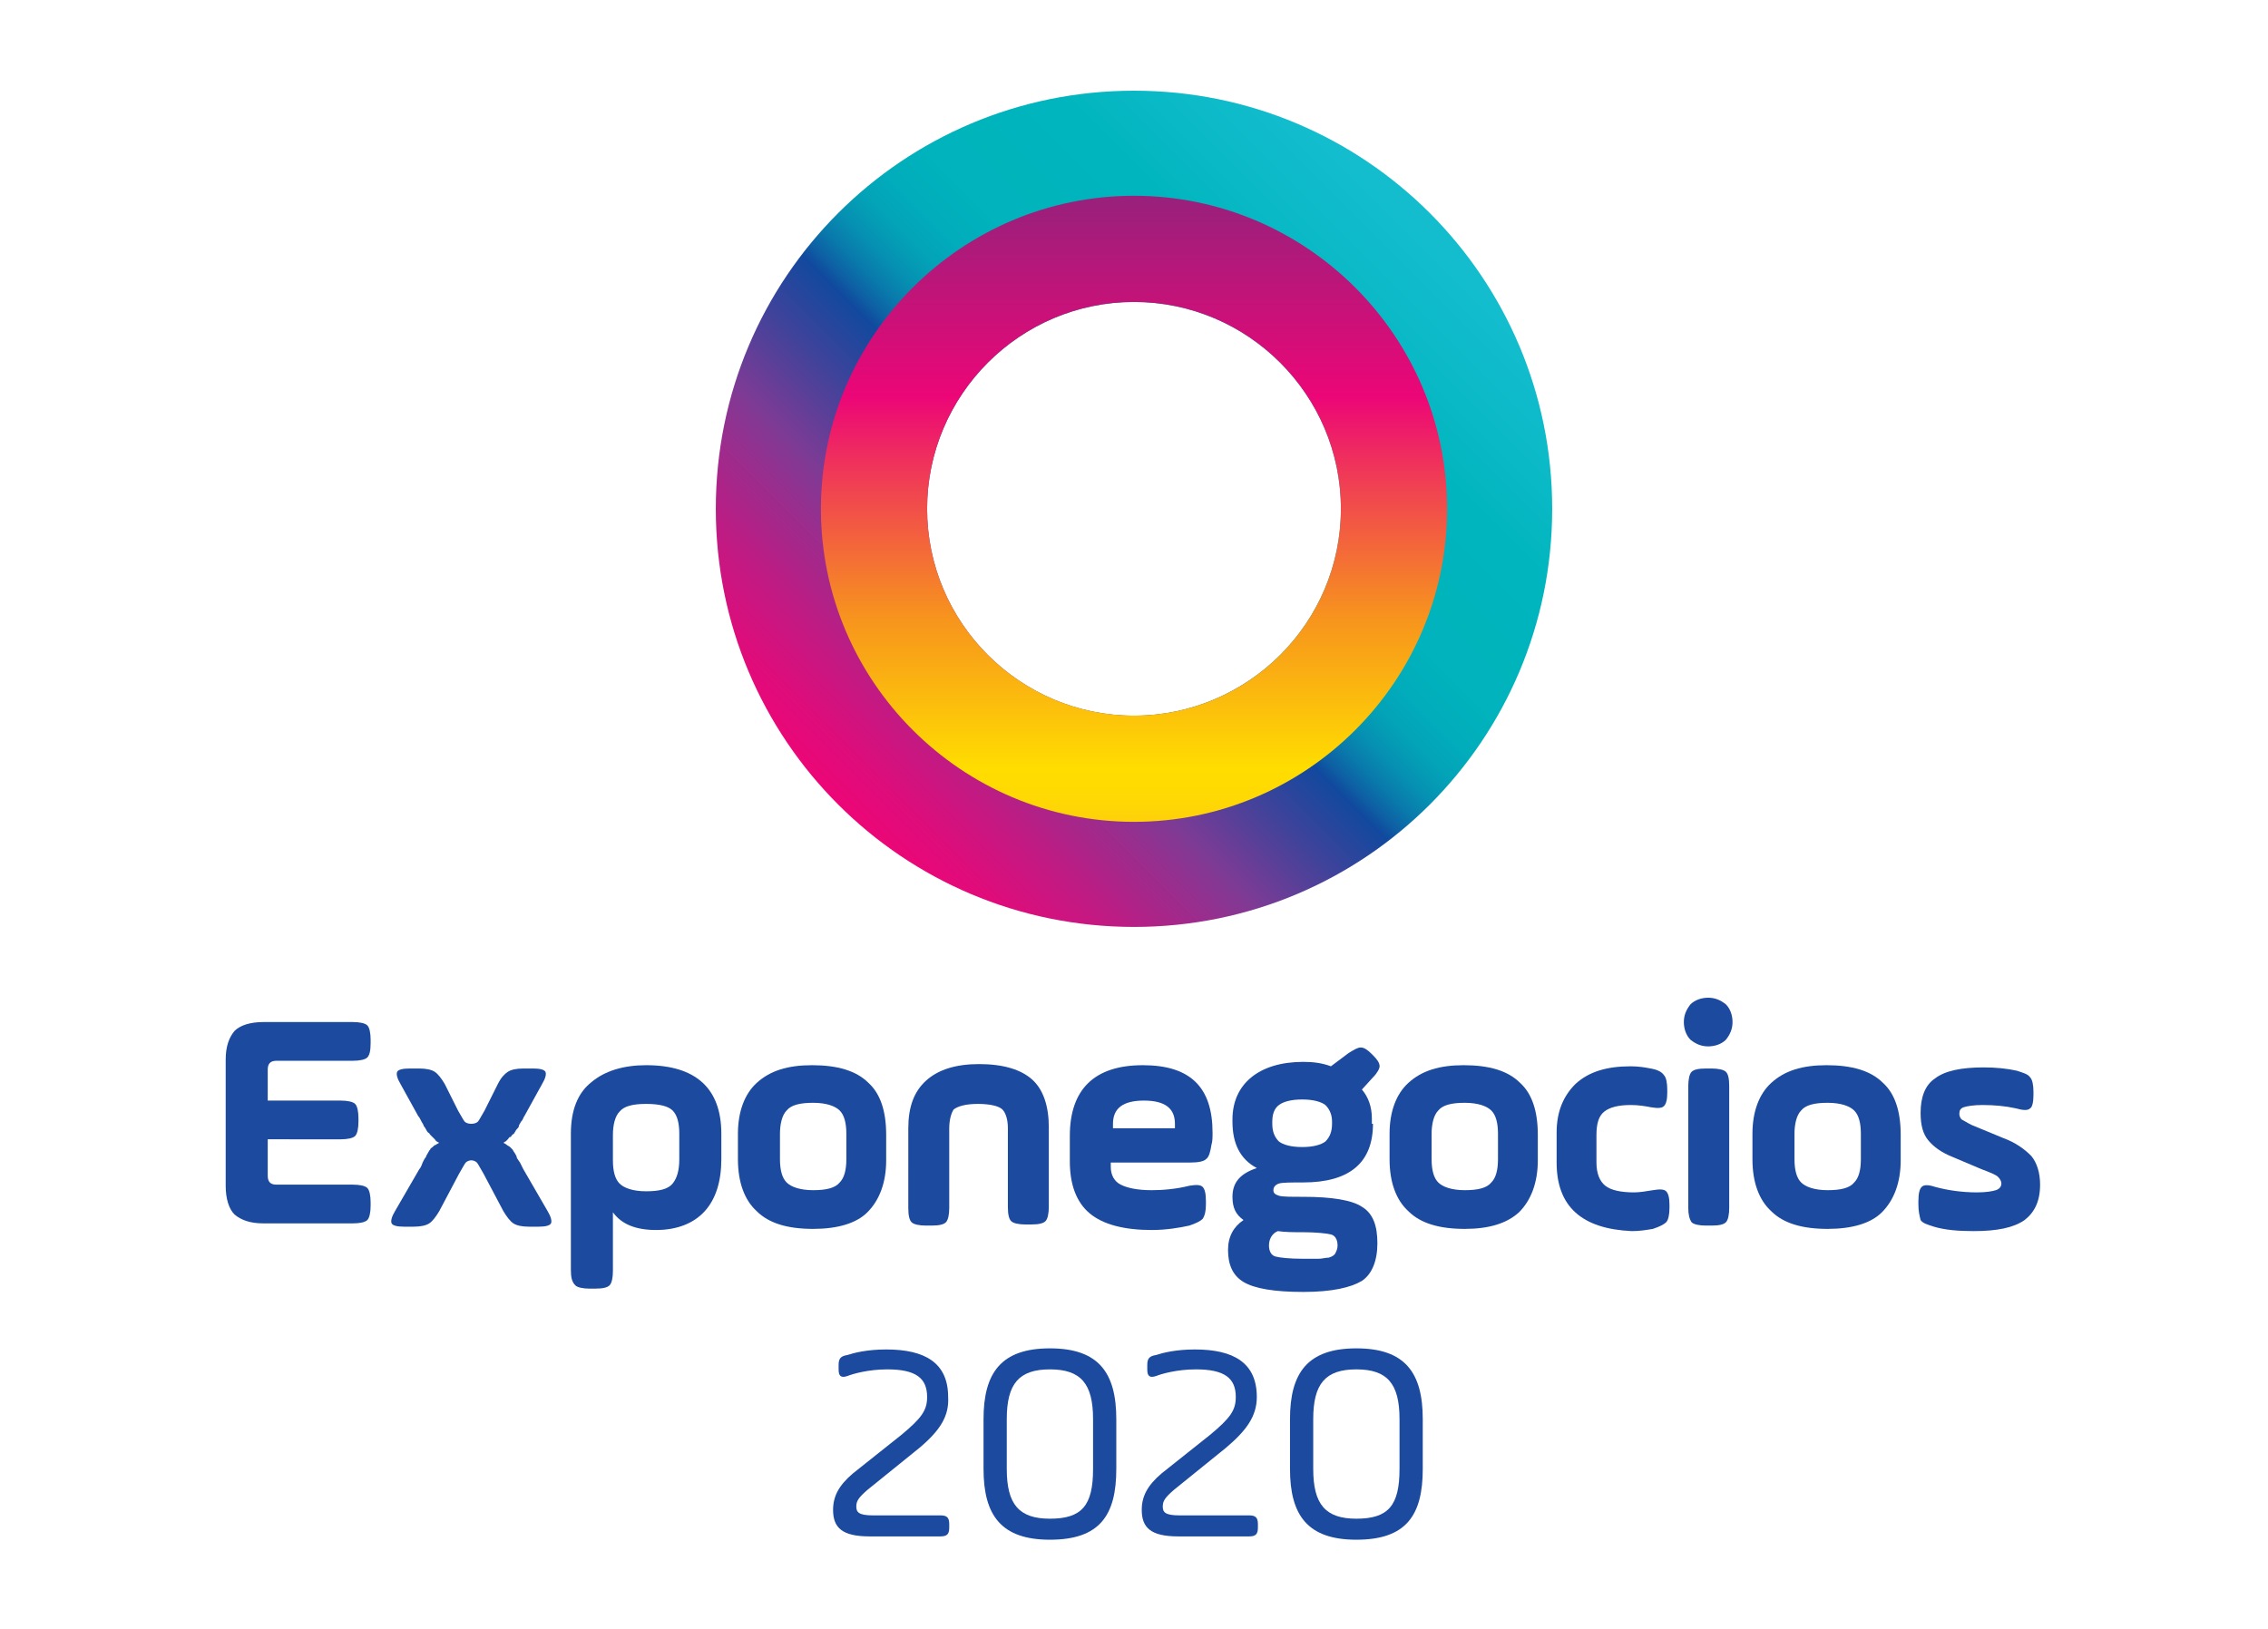
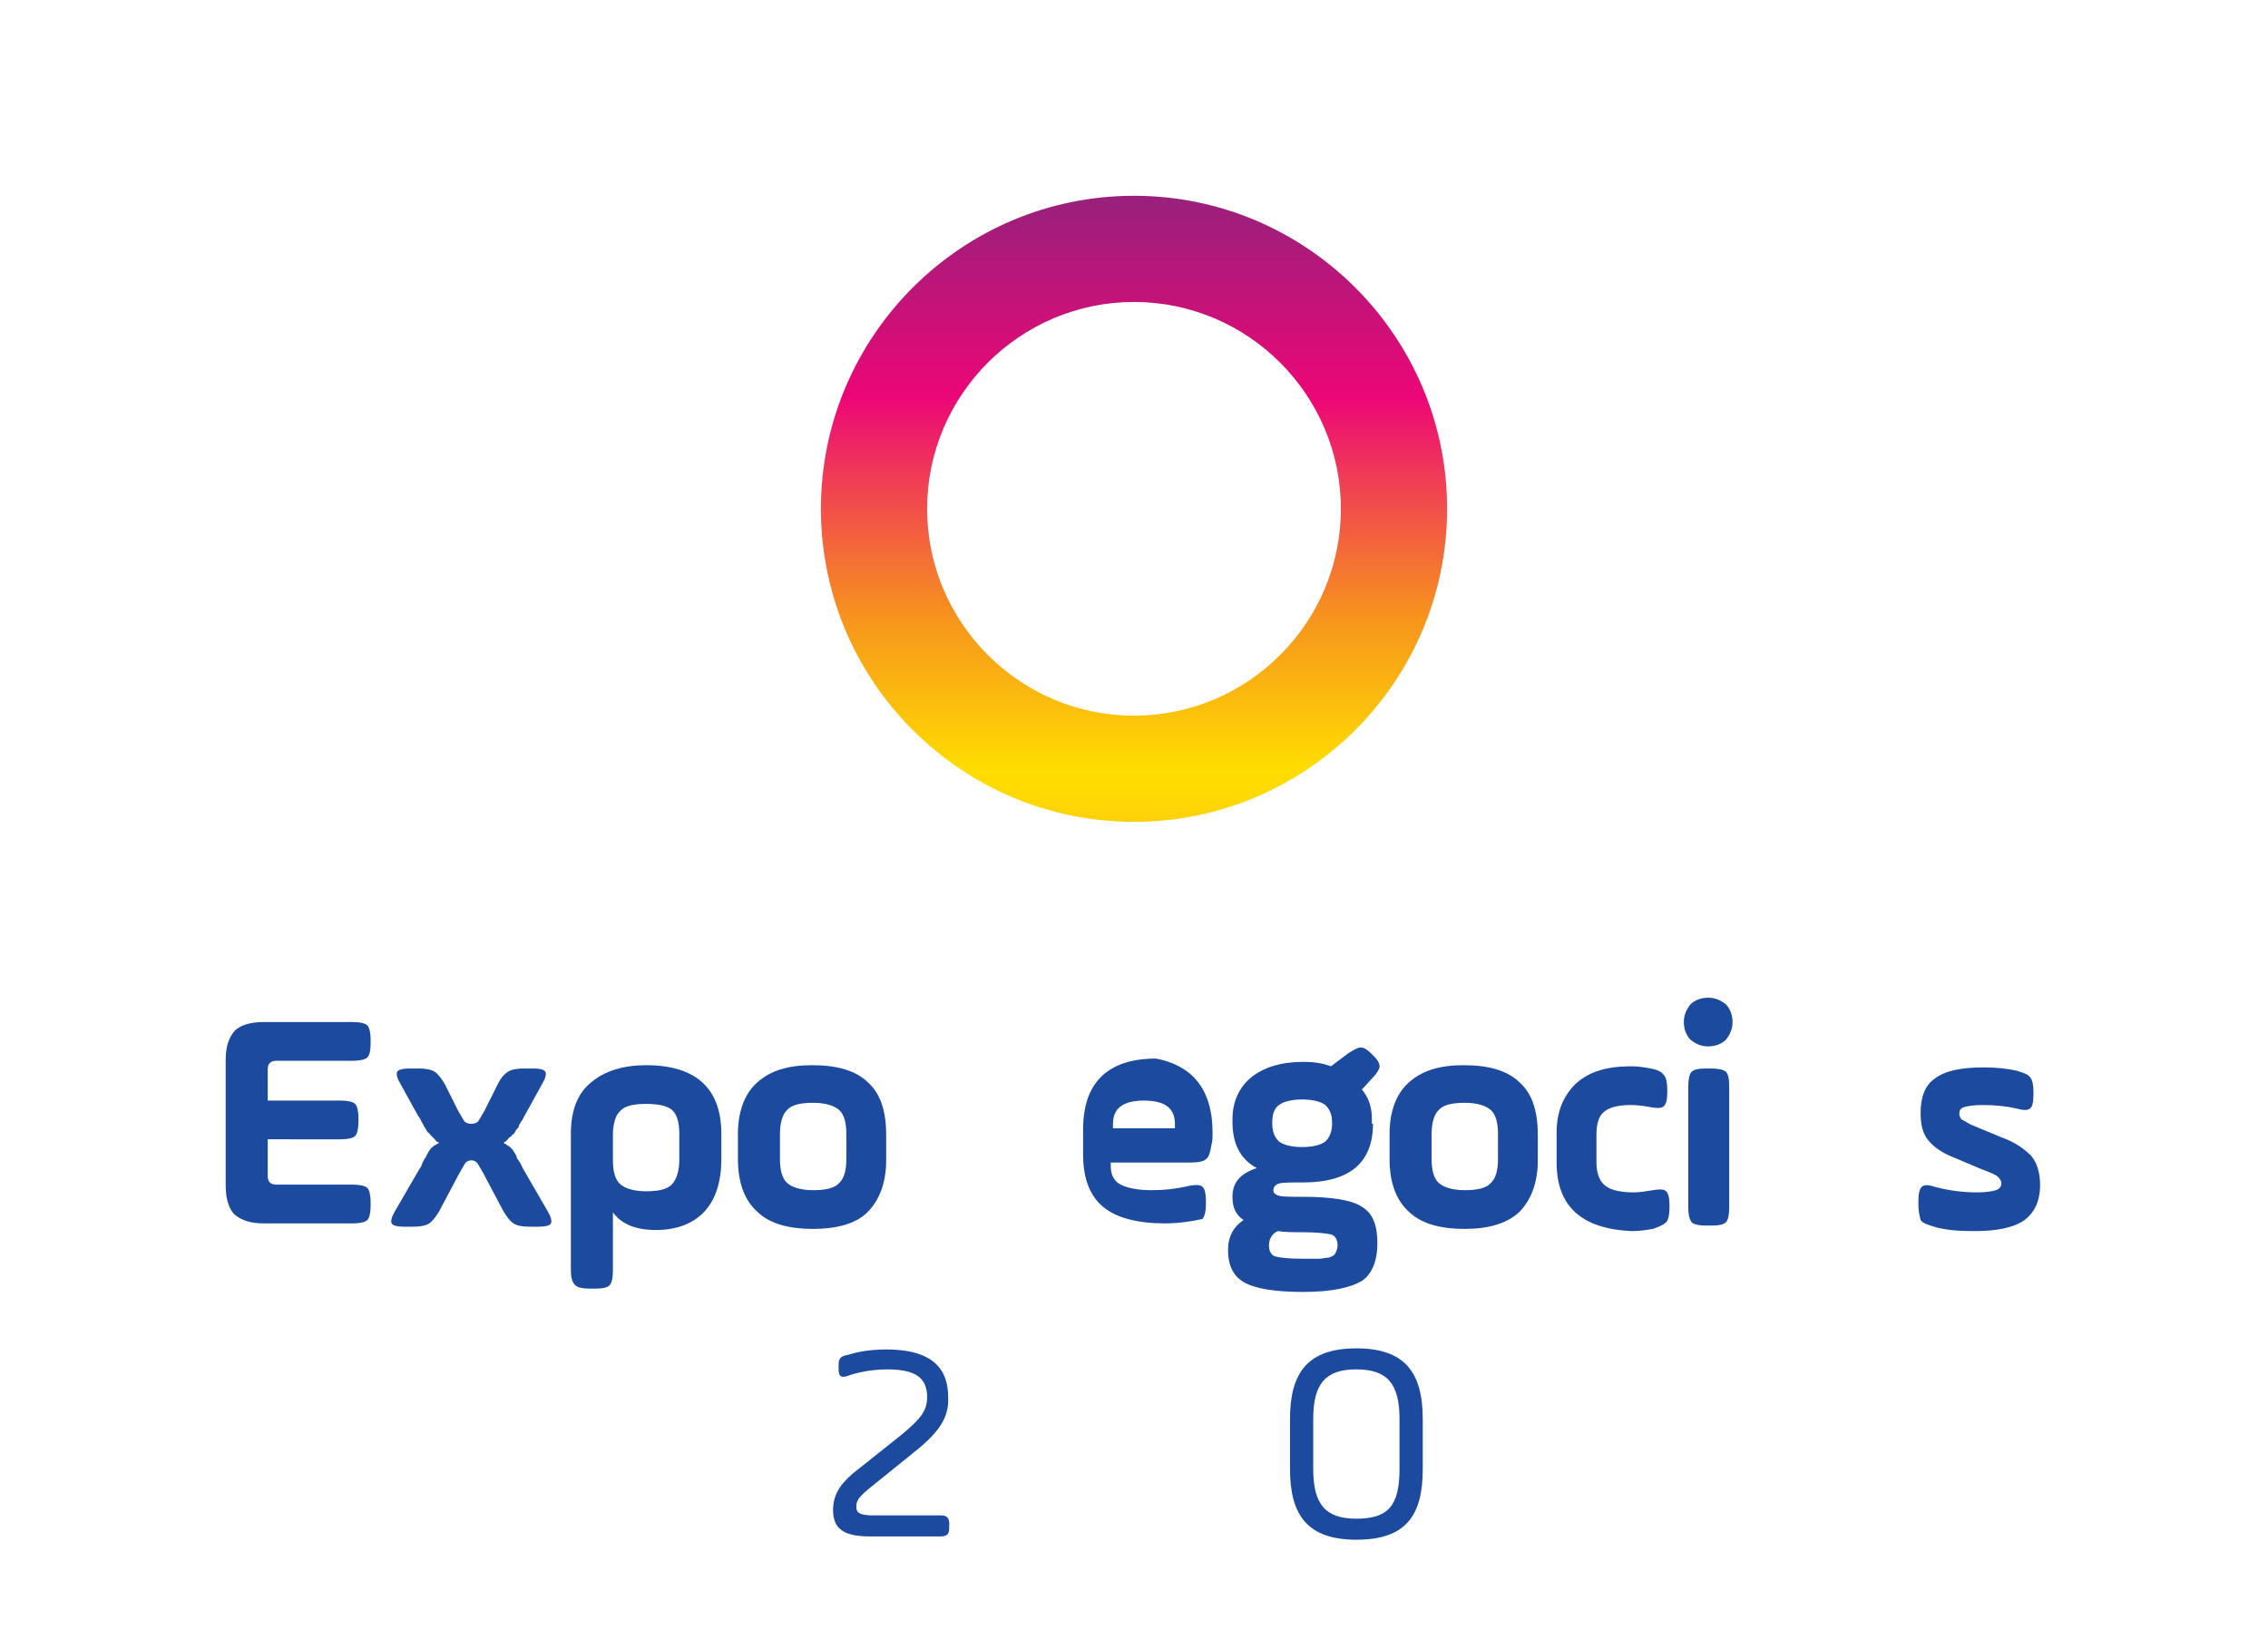
<svg xmlns="http://www.w3.org/2000/svg" xmlns:xlink="http://www.w3.org/1999/xlink" version="1.1" id="contenidos" x="0px" y="0px" viewBox="0 0 205 147.3" style="enable-background:new 0 0 205 147.3;" xml:space="preserve">
  <style type="text/css">
	.st0{clip-path:url(#SVGID_2_);fill:url(#SVGID_3_);}
	.st1{clip-path:url(#SVGID_5_);fill:url(#SVGID_6_);}
	.st2{fill:#1C4A9E;}
</style>
  <g>
    <g>
      <defs>
        <path id="SVGID_1_" d="M83.8,46c0-10.3,8.4-18.7,18.7-18.7c10.3,0,18.7,8.4,18.7,18.7c0,10.3-8.4,18.7-18.7,18.7     C92.2,64.7,83.8,56.3,83.8,46 M64.7,46c0,20.9,16.9,37.8,37.8,37.8c20.9,0,37.8-16.9,37.8-37.8c0-20.9-16.9-37.8-37.8-37.8     C81.6,8.2,64.7,25.1,64.7,46" />
      </defs>
      <clipPath id="SVGID_2_">
        <use xlink:href="#SVGID_1_" style="overflow:visible;" />
      </clipPath>
      <linearGradient id="SVGID_3_" gradientUnits="userSpaceOnUse" x1="-216.225" y1="483.945" x2="-215.64" y2="483.945" gradientTransform="matrix(90.136 -90.136 -90.136 -90.136 63186.031 24204.053)">
        <stop offset="0" style="stop-color:#EC0677" />
        <stop offset="2.565870e-03" style="stop-color:#EC0677" />
        <stop offset="4.759937e-02" style="stop-color:#E10B7A" />
        <stop offset="0.127" style="stop-color:#C31982" />
        <stop offset="0.231" style="stop-color:#94308F" />
        <stop offset="0.277" style="stop-color:#7C3B95" />
        <stop offset="0.362" style="stop-color:#44429A" />
        <stop offset="0.445" style="stop-color:#11499E" />
        <stop offset="0.461" style="stop-color:#0E5FA4" />
        <stop offset="0.486" style="stop-color:#097AAC" />
        <stop offset="0.514" style="stop-color:#0690B2" />
        <stop offset="0.546" style="stop-color:#03A1B7" />
        <stop offset="0.587" style="stop-color:#01ACBB" />
        <stop offset="0.643" style="stop-color:#00B3BC" />
        <stop offset="0.8" style="stop-color:#00B5BD" />
        <stop offset="0.887" style="stop-color:#0AB9C6" />
        <stop offset="1" style="stop-color:#13BDCE" />
      </linearGradient>
-       <polygon class="st0" points="26.9,46 102.5,-29.6 178.1,46 102.5,121.6   " />
    </g>
    <g>
      <defs>
        <path id="SVGID_4_" d="M83.8,46c0-10.3,8.4-18.7,18.7-18.7c10.3,0,18.7,8.4,18.7,18.7c0,10.3-8.4,18.7-18.7,18.7     C92.2,64.7,83.8,56.3,83.8,46 M74.2,46c0,15.6,12.7,28.3,28.3,28.3c15.6,0,28.3-12.7,28.3-28.3c0-15.6-12.7-28.3-28.3-28.3     C86.9,17.7,74.2,30.4,74.2,46" />
      </defs>
      <clipPath id="SVGID_5_">
        <use xlink:href="#SVGID_4_" style="overflow:visible;" />
      </clipPath>
      <linearGradient id="SVGID_6_" gradientUnits="userSpaceOnUse" x1="-214.726" y1="485.445" x2="-214.141" y2="485.445" gradientTransform="matrix(0 125.778 125.778 0 -60956.043 27017.236)">
        <stop offset="0" style="stop-color:#712D7D" />
        <stop offset="0.362" style="stop-color:#EC0677" />
        <stop offset="0.467" style="stop-color:#F03E54" />
        <stop offset="0.636" style="stop-color:#F7941D" />
        <stop offset="0.822" style="stop-color:#FFDD00" />
        <stop offset="0.859" style="stop-color:#FFD903" />
        <stop offset="0.897" style="stop-color:#FDCD0B" />
        <stop offset="0.935" style="stop-color:#FBB919" />
        <stop offset="0.972" style="stop-color:#F79D2C" />
        <stop offset="1" style="stop-color:#F4833E" />
      </linearGradient>
      <rect x="74.2" y="17.7" class="st1" width="56.6" height="56.6" />
    </g>
    <g>
      <path class="st2" d="M83.1,130.9l-4.7,3.8c-0.8,0.7-1,1-1,1.5c0,0.5,0.2,0.8,1.5,0.8H85c0.6,0,0.8,0.2,0.8,0.8v0.3    c0,0.6-0.2,0.8-0.8,0.8h-6.4c-2.5,0-3.3-0.8-3.3-2.4c0-1.2,0.5-2.2,1.8-3.3l4.4-3.5c1.8-1.5,2.3-2.2,2.3-3.4c0-1.7-1-2.5-3.6-2.5    c-1.7,0-3.1,0.4-3.6,0.6c-0.6,0.2-0.8,0-0.8-0.6v-0.4c0-0.6,0.2-0.8,0.8-0.9c0.6-0.2,1.8-0.5,3.5-0.5c3.5,0,5.6,1.2,5.6,4.3    C85.8,128,85,129.3,83.1,130.9" />
-       <path class="st2" d="M88.9,132.8v-4.5c0-4.2,1.6-6.4,6-6.4c4.4,0,6,2.2,6,6.4v4.5c0,4.2-1.5,6.4-6,6.4    C90.5,139.2,88.9,137,88.9,132.8 M98.8,128.3c0-3.2-1.1-4.5-3.9-4.5c-2.8,0-3.9,1.3-3.9,4.5v4.5c0,3.2,1.1,4.5,3.9,4.5    c2.9,0,3.9-1.2,3.9-4.5V128.3z" />
-       <path class="st2" d="M110.8,130.9l-4.7,3.8c-0.8,0.7-1,1-1,1.5c0,0.5,0.2,0.8,1.5,0.8h6.3c0.6,0,0.8,0.2,0.8,0.8v0.3    c0,0.6-0.2,0.8-0.8,0.8h-6.4c-2.5,0-3.3-0.8-3.3-2.4c0-1.2,0.5-2.2,1.8-3.3l4.4-3.5c1.8-1.5,2.3-2.2,2.3-3.4c0-1.7-1-2.5-3.6-2.5    c-1.7,0-3.1,0.4-3.6,0.6c-0.6,0.2-0.8,0-0.8-0.6v-0.4c0-0.6,0.2-0.8,0.8-0.9c0.6-0.2,1.8-0.5,3.5-0.5c3.5,0,5.6,1.2,5.6,4.3    C113.6,128,112.7,129.3,110.8,130.9" />
      <path class="st2" d="M116.6,132.8v-4.5c0-4.2,1.6-6.4,6-6.4c4.4,0,6,2.2,6,6.4v4.5c0,4.2-1.5,6.4-6,6.4    C118.2,139.2,116.6,137,116.6,132.8 M126.5,128.3c0-3.2-1.1-4.5-3.9-4.5c-2.8,0-3.9,1.3-3.9,4.5v4.5c0,3.2,1.1,4.5,3.9,4.5    c2.9,0,3.9-1.2,3.9-4.5V128.3z" />
      <path class="st2" d="M24.2,103.1v3.2c0,0.6,0.3,0.8,0.8,0.8h6.9c0.6,0,1.1,0.1,1.3,0.3c0.2,0.2,0.3,0.7,0.3,1.3v0.3    c0,0.6-0.1,1.1-0.3,1.3c-0.2,0.2-0.7,0.3-1.3,0.3h-8.1c-1.2,0-2-0.3-2.6-0.8c-0.5-0.5-0.8-1.4-0.8-2.6V95.8c0-1.2,0.3-2,0.8-2.6    c0.5-0.5,1.4-0.8,2.6-0.8h8.1c0.6,0,1.1,0.1,1.3,0.3c0.2,0.2,0.3,0.7,0.3,1.3v0.3c0,0.7-0.1,1.1-0.3,1.3c-0.2,0.2-0.7,0.3-1.3,0.3    H25c-0.6,0-0.8,0.3-0.8,0.8v2.8h6.6c0.6,0,1.1,0.1,1.3,0.3c0.2,0.2,0.3,0.7,0.3,1.3v0.3c0,0.6-0.1,1.1-0.3,1.3    c-0.2,0.2-0.7,0.3-1.3,0.3H24.2z" />
      <path class="st2" d="M40.2,98l1.2,2.4c0.3,0.5,0.5,0.9,0.6,1c0.1,0.1,0.3,0.2,0.6,0.2c0.3,0,0.5-0.1,0.6-0.2    c0.1-0.1,0.3-0.5,0.6-1L45,98c0.3-0.6,0.6-0.9,0.9-1.1c0.3-0.2,0.8-0.3,1.4-0.3h0.9c0.6,0,1,0.1,1.1,0.3c0.1,0.2,0,0.6-0.3,1.1    l-1.6,2.9c-0.1,0.1-0.1,0.3-0.3,0.5c-0.1,0.2-0.2,0.3-0.2,0.4c0,0.1-0.1,0.2-0.2,0.3c-0.1,0.1-0.1,0.2-0.2,0.3    c0,0.1-0.1,0.1-0.2,0.2c-0.1,0.1-0.1,0.2-0.2,0.2c-0.1,0-0.1,0.1-0.2,0.2c-0.1,0.1-0.1,0.1-0.2,0.2c-0.1,0-0.1,0.1-0.2,0.1    c0.1,0.1,0.2,0.1,0.3,0.2c0.1,0.1,0.2,0.1,0.3,0.2c0.1,0.1,0.2,0.2,0.2,0.2c0.1,0.1,0.1,0.2,0.2,0.3c0.1,0.2,0.2,0.3,0.2,0.4    c0,0.1,0.1,0.2,0.3,0.5c0.1,0.2,0.2,0.4,0.3,0.6l2.2,3.8c0.3,0.5,0.4,0.9,0.3,1.1c-0.1,0.2-0.5,0.3-1.1,0.3h-0.9    c-0.6,0-1.1-0.1-1.4-0.3c-0.3-0.2-0.6-0.6-0.9-1.1l-1.8-3.4c-0.3-0.5-0.5-0.9-0.6-1c-0.1-0.1-0.3-0.2-0.5-0.2    c-0.2,0-0.4,0.1-0.5,0.2c-0.1,0.1-0.3,0.5-0.6,1l-1.8,3.4c-0.3,0.5-0.6,0.9-0.9,1.1c-0.3,0.2-0.8,0.3-1.4,0.3h-0.9    c-0.6,0-1-0.1-1.1-0.3c-0.1-0.2,0-0.6,0.3-1.1l2.2-3.8c0.1-0.1,0.2-0.3,0.3-0.6c0.1-0.2,0.2-0.4,0.3-0.5c0-0.1,0.1-0.2,0.2-0.4    c0.1-0.2,0.2-0.3,0.2-0.3c0-0.1,0.1-0.1,0.2-0.2c0.1-0.1,0.2-0.2,0.3-0.2c0.1-0.1,0.2-0.1,0.3-0.2c-0.1,0-0.2-0.1-0.2-0.1    c-0.1,0-0.1-0.1-0.2-0.2c-0.1-0.1-0.1-0.1-0.2-0.2c0,0-0.1-0.1-0.2-0.2c-0.1-0.1-0.1-0.2-0.2-0.2c0,0-0.1-0.1-0.2-0.3    c-0.1-0.2-0.2-0.3-0.2-0.3c0-0.1-0.1-0.2-0.2-0.4c-0.1-0.2-0.2-0.4-0.3-0.5L36.2,98c-0.3-0.5-0.4-0.9-0.3-1.1    c0.1-0.2,0.5-0.3,1.1-0.3h0.9c0.6,0,1.1,0.1,1.4,0.3C39.6,97.1,39.9,97.5,40.2,98" />
      <path class="st2" d="M51.6,114.8v-12.3c0-2.1,0.6-3.7,1.9-4.7c1.2-1,2.9-1.5,4.9-1.5c4.5,0,6.8,2.1,6.8,6.2v2.3    c0,2-0.5,3.6-1.5,4.7c-1,1.1-2.5,1.7-4.4,1.7c-1.8,0-3.1-0.5-3.9-1.6v5.3c0,0.6-0.1,1.1-0.3,1.3c-0.2,0.2-0.6,0.3-1.3,0.3h-0.5    c-0.6,0-1.1-0.1-1.3-0.3C51.7,115.9,51.6,115.5,51.6,114.8 M61.4,104.8v-2.3c0-1-0.2-1.7-0.6-2.1c-0.4-0.4-1.2-0.6-2.4-0.6    c-1.2,0-2,0.2-2.4,0.7c-0.4,0.4-0.6,1.2-0.6,2.1v2.3c0,1,0.2,1.7,0.6,2.1c0.4,0.4,1.2,0.7,2.4,0.7c1.2,0,2-0.2,2.4-0.7    C61.2,106.5,61.4,105.8,61.4,104.8" />
      <path class="st2" d="M73.5,111.1c-2.3,0-4-0.5-5.1-1.6c-1.1-1-1.7-2.6-1.7-4.7v-2.3c0-2,0.6-3.6,1.7-4.6c1.2-1.1,2.8-1.6,5-1.6    c2.3,0,4,0.5,5.1,1.6c1.1,1,1.6,2.6,1.6,4.7v2.3c0,2-0.6,3.6-1.7,4.7C77.4,110.6,75.7,111.1,73.5,111.1 M76.5,104.8v-2.3    c0-1-0.2-1.7-0.6-2.1c-0.4-0.4-1.2-0.7-2.4-0.7c-1.2,0-2,0.2-2.4,0.7c-0.4,0.4-0.6,1.2-0.6,2.1v2.3c0,1,0.2,1.7,0.6,2.1    c0.4,0.4,1.2,0.7,2.4,0.7c1.2,0,2-0.2,2.4-0.7C76.3,106.5,76.5,105.8,76.5,104.8" />
-       <path class="st2" d="M85.8,102v7.2c0,0.6-0.1,1.1-0.3,1.3c-0.2,0.2-0.6,0.3-1.3,0.3h-0.5c-0.6,0-1.1-0.1-1.3-0.3    c-0.2-0.2-0.3-0.6-0.3-1.3V102c0-1.9,0.5-3.3,1.6-4.3c1.1-1,2.7-1.5,4.8-1.5c2.2,0,3.8,0.5,4.8,1.4c1,0.9,1.5,2.4,1.5,4.3v7.2    c0,0.6-0.1,1.1-0.3,1.3c-0.2,0.2-0.6,0.3-1.3,0.3h-0.5c-0.6,0-1.1-0.1-1.3-0.3c-0.2-0.2-0.3-0.6-0.3-1.3V102    c0-0.8-0.2-1.4-0.5-1.7c-0.3-0.3-1.1-0.5-2.2-0.5c-1.1,0-1.8,0.2-2.2,0.5C86,100.6,85.8,101.2,85.8,102" />
-       <path class="st2" d="M109.6,102.4c0,0.4,0,0.8-0.1,1.1c-0.1,0.6-0.2,1.1-0.5,1.3c-0.2,0.2-0.7,0.3-1.4,0.3h-7.2v0.4    c0,0.7,0.3,1.3,0.9,1.6c0.6,0.3,1.5,0.5,2.8,0.5c1,0,2.2-0.1,3.4-0.4c0.6-0.1,1-0.1,1.2,0.1c0.2,0.2,0.3,0.6,0.3,1.3v0.3    c0,0.6-0.1,1-0.3,1.3c-0.2,0.2-0.6,0.4-1.2,0.6c-0.9,0.2-2.1,0.4-3.4,0.4c-2.5,0-4.4-0.5-5.6-1.5c-1.2-1-1.8-2.6-1.8-4.7v-2.3    c0-4.2,2.2-6.4,6.6-6.4C107.6,96.3,109.6,98.3,109.6,102.4 M100.6,101.6v0.4h5.6v-0.4c0-1.4-0.9-2.1-2.8-2.1    C101.5,99.5,100.6,100.2,100.6,101.6" />
+       <path class="st2" d="M109.6,102.4c0,0.4,0,0.8-0.1,1.1c-0.1,0.6-0.2,1.1-0.5,1.3c-0.2,0.2-0.7,0.3-1.4,0.3h-7.2v0.4    c0,0.7,0.3,1.3,0.9,1.6c0.6,0.3,1.5,0.5,2.8,0.5c1,0,2.2-0.1,3.4-0.4c0.6-0.1,1-0.1,1.2,0.1c0.2,0.2,0.3,0.6,0.3,1.3v0.3    c0,0.6-0.1,1-0.3,1.3c-0.9,0.2-2.1,0.4-3.4,0.4c-2.5,0-4.4-0.5-5.6-1.5c-1.2-1-1.8-2.6-1.8-4.7v-2.3    c0-4.2,2.2-6.4,6.6-6.4C107.6,96.3,109.6,98.3,109.6,102.4 M100.6,101.6v0.4h5.6v-0.4c0-1.4-0.9-2.1-2.8-2.1    C101.5,99.5,100.6,100.2,100.6,101.6" />
      <path class="st2" d="M124.1,101.6c0,3.5-2.1,5.3-6.3,5.3c-1.1,0-1.9,0-2.2,0.1s-0.5,0.3-0.5,0.6c0,0.3,0.2,0.4,0.5,0.5    c0.3,0.1,1.1,0.1,2.2,0.1c2.6,0,4.4,0.3,5.3,0.9c1,0.6,1.4,1.7,1.4,3.3c0,1.6-0.5,2.8-1.4,3.4c-1,0.6-2.7,1-5.3,1    c-2.6,0-4.4-0.3-5.4-0.9c-1-0.6-1.4-1.6-1.4-2.9c0-1.2,0.5-2.1,1.4-2.7c-0.7-0.5-1-1.1-1-2.1c0-1.3,0.7-2.1,2.2-2.6    c-1.5-0.8-2.2-2.2-2.2-4.2v-0.2c0-1.6,0.6-2.9,1.7-3.8c1.1-0.9,2.7-1.4,4.7-1.4c0.9,0,1.7,0.1,2.5,0.4l1.6-1.2    c0.5-0.3,0.8-0.5,1.1-0.5c0.3,0,0.6,0.2,1,0.6l0.1,0.1c0.4,0.4,0.6,0.7,0.6,1c0,0.2-0.2,0.6-0.6,1l-1,1.1c0.6,0.7,0.9,1.6,0.9,2.6    V101.6z M117.8,111.4c-0.9,0-1.6,0-2.3-0.1c-0.5,0.2-0.8,0.7-0.8,1.3c0,0.5,0.2,0.9,0.6,1c0.4,0.1,1.2,0.2,2.5,0.2    c0.6,0,1.1,0,1.4,0c0.3,0,0.6-0.1,0.9-0.1c0.3-0.1,0.5-0.2,0.6-0.4c0.1-0.2,0.2-0.4,0.2-0.7c0-0.5-0.2-0.9-0.6-1    S118.9,111.4,117.8,111.4 M120.4,101.6v-0.2c0-0.6-0.2-1.1-0.6-1.5c-0.4-0.3-1.1-0.5-2.1-0.5c-1,0-1.7,0.2-2.1,0.5    c-0.4,0.3-0.6,0.8-0.6,1.5v0.2c0,0.7,0.2,1.2,0.6,1.6c0.4,0.3,1.1,0.5,2.1,0.5c1,0,1.7-0.2,2.1-0.5    C120.2,102.8,120.4,102.3,120.4,101.6" />
      <path class="st2" d="M132.4,111.1c-2.3,0-4-0.5-5.1-1.6c-1.1-1-1.7-2.6-1.7-4.7v-2.3c0-2,0.6-3.6,1.7-4.6c1.2-1.1,2.8-1.6,5-1.6    c2.3,0,4,0.5,5.1,1.6c1.1,1,1.6,2.6,1.6,4.7v2.3c0,2-0.6,3.6-1.7,4.7C136.2,110.6,134.6,111.1,132.4,111.1 M135.4,104.8v-2.3    c0-1-0.2-1.7-0.6-2.1c-0.4-0.4-1.2-0.7-2.4-0.7c-1.2,0-2,0.2-2.4,0.7c-0.4,0.4-0.6,1.2-0.6,2.1v2.3c0,1,0.2,1.7,0.6,2.1    c0.4,0.4,1.2,0.7,2.4,0.7c1.2,0,2-0.2,2.4-0.7C135.2,106.5,135.4,105.8,135.4,104.8" />
      <path class="st2" d="M140.7,105.1v-2.7c0-1.9,0.6-3.3,1.7-4.4c1.2-1.1,2.8-1.6,5-1.6c0.7,0,1.3,0.1,1.8,0.2c0.6,0.1,1,0.3,1.2,0.6    c0.2,0.2,0.3,0.7,0.3,1.3v0.3c0,0.6-0.1,1-0.3,1.2c-0.2,0.2-0.6,0.2-1.2,0.1c-0.5-0.1-1.1-0.2-1.8-0.2c-1.1,0-1.9,0.2-2.4,0.6    c-0.5,0.4-0.7,1.1-0.7,2.1v2.5c0,1,0.3,1.7,0.8,2.1c0.5,0.4,1.4,0.6,2.6,0.6c0.5,0,1.1-0.1,1.7-0.2c0.6-0.1,1-0.1,1.2,0.1    c0.2,0.2,0.3,0.6,0.3,1.2v0.3c0,0.6-0.1,1.1-0.3,1.3c-0.2,0.2-0.6,0.4-1.2,0.6c-0.6,0.1-1.2,0.2-1.9,0.2    C143,111.1,140.7,109.1,140.7,105.1" />
      <path class="st2" d="M152.8,94c-0.4-0.4-0.6-1-0.6-1.6c0-0.6,0.2-1.1,0.6-1.6c0.4-0.4,1-0.6,1.6-0.6c0.6,0,1.1,0.2,1.6,0.6    c0.4,0.4,0.6,1,0.6,1.6c0,0.6-0.2,1.1-0.6,1.6c-0.4,0.4-1,0.6-1.6,0.6C153.8,94.6,153.3,94.4,152.8,94 M152.6,109.2v-11    c0-0.6,0.1-1.1,0.3-1.3c0.2-0.2,0.6-0.3,1.3-0.3h0.5c0.6,0,1.1,0.1,1.3,0.3c0.2,0.2,0.3,0.6,0.3,1.3v11c0,0.6-0.1,1.1-0.3,1.3    c-0.2,0.2-0.6,0.3-1.3,0.3h-0.5c-0.6,0-1.1-0.1-1.3-0.3C152.7,110.2,152.6,109.8,152.6,109.2" />
-       <path class="st2" d="M165.2,111.1c-2.3,0-4-0.5-5.1-1.6c-1.1-1-1.7-2.6-1.7-4.7v-2.3c0-2,0.6-3.6,1.7-4.6c1.2-1.1,2.8-1.6,5-1.6    c2.3,0,4,0.5,5.1,1.6c1.1,1,1.6,2.6,1.6,4.7v2.3c0,2-0.6,3.6-1.7,4.7C169.1,110.6,167.4,111.1,165.2,111.1 M168.2,104.8v-2.3    c0-1-0.2-1.7-0.6-2.1c-0.4-0.4-1.2-0.7-2.4-0.7c-1.2,0-2,0.2-2.4,0.7c-0.4,0.4-0.6,1.2-0.6,2.1v2.3c0,1,0.2,1.7,0.6,2.1    c0.4,0.4,1.2,0.7,2.4,0.7c1.2,0,2-0.2,2.4-0.7C168,106.5,168.2,105.8,168.2,104.8" />
      <path class="st2" d="M173.4,108.9v-0.3c0-0.7,0.1-1.1,0.3-1.3c0.2-0.2,0.6-0.2,1.2,0c1.1,0.3,2.4,0.5,3.8,0.5    c0.8,0,1.4-0.1,1.7-0.2c0.3-0.1,0.5-0.3,0.5-0.6c0-0.2-0.1-0.4-0.3-0.6c-0.2-0.2-0.7-0.4-1.5-0.7l-2.6-1.1c-1-0.4-1.7-0.9-2.2-1.5    c-0.5-0.6-0.7-1.4-0.7-2.5c0-1.4,0.4-2.5,1.3-3.1c0.9-0.7,2.4-1,4.4-1c1.1,0,2.1,0.1,3,0.3c0.6,0.2,1,0.3,1.2,0.6    c0.2,0.2,0.3,0.7,0.3,1.3v0.3c0,0.6-0.1,1.1-0.3,1.2c-0.2,0.2-0.6,0.2-1.3,0c-0.9-0.2-1.9-0.3-3-0.3c-0.8,0-1.4,0.1-1.7,0.2    c-0.3,0.1-0.4,0.3-0.4,0.6c0,0.2,0.1,0.4,0.2,0.5c0.2,0.1,0.5,0.3,0.9,0.5l2.9,1.2c1.1,0.4,1.9,1,2.5,1.6c0.5,0.6,0.8,1.5,0.8,2.6    c0,1.5-0.5,2.5-1.4,3.2c-1,0.7-2.5,1-4.6,1c-1.4,0-2.6-0.1-3.6-0.4c-0.6-0.2-1-0.3-1.2-0.6C173.5,109.9,173.4,109.5,173.4,108.9" />
    </g>
  </g>
</svg>